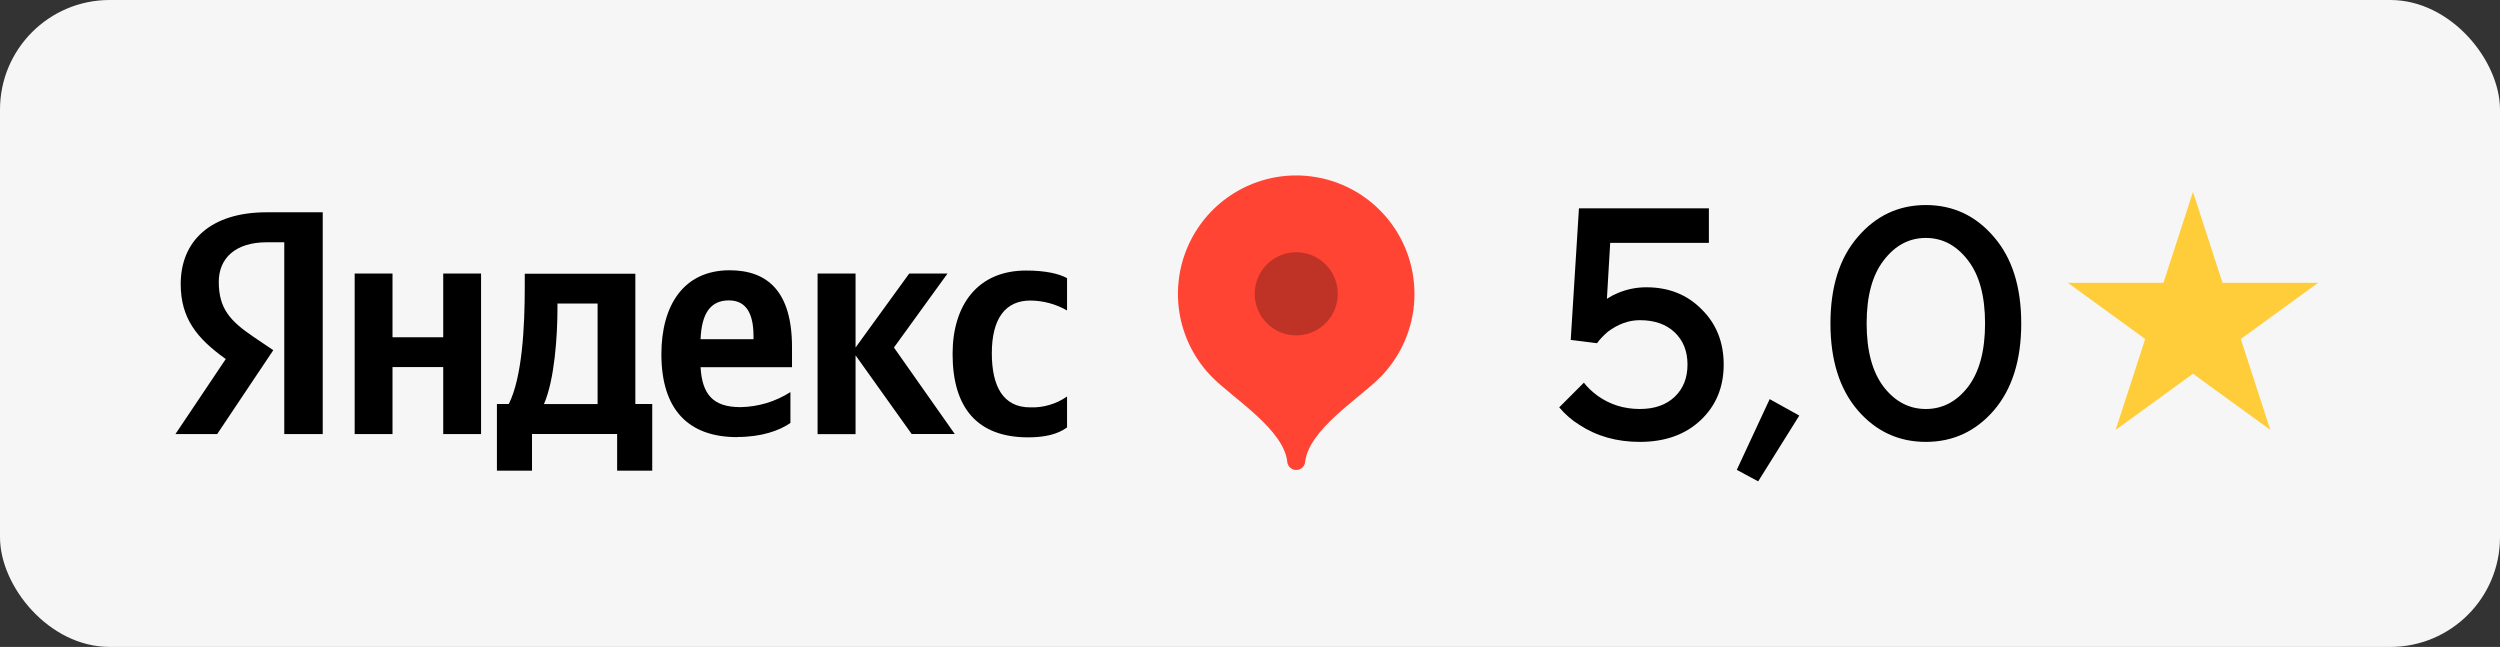
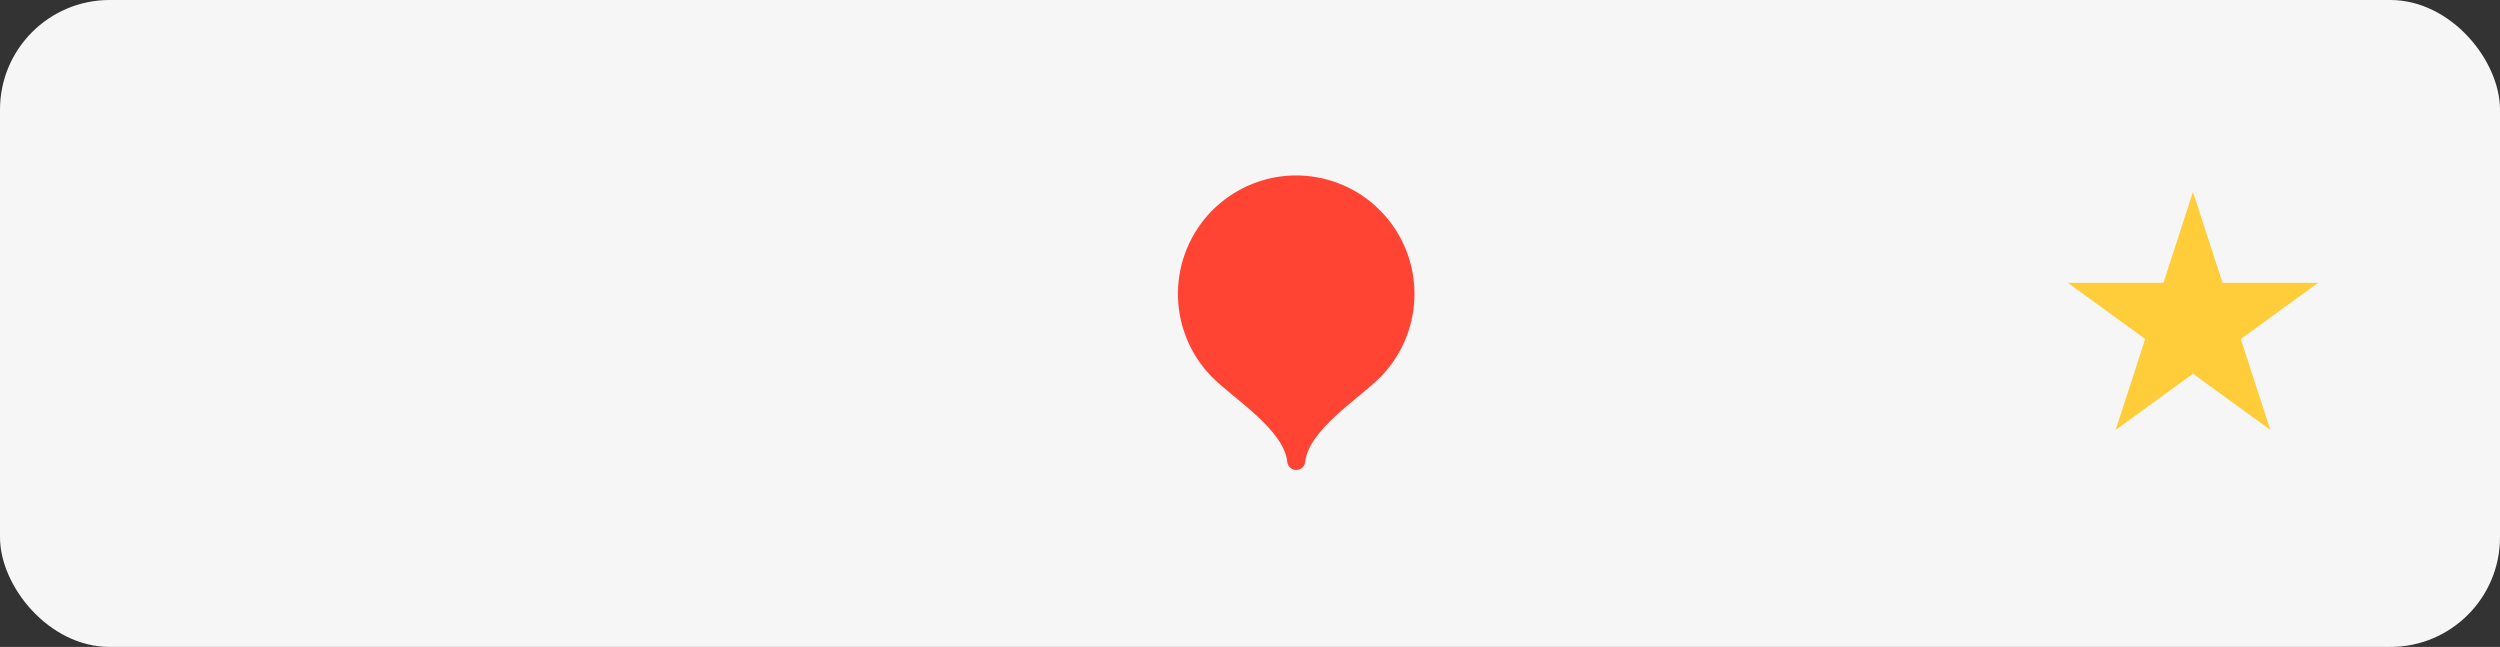
<svg xmlns="http://www.w3.org/2000/svg" width="228" height="59" viewBox="0 0 228 59" fill="none">
  <rect x="0" y="0" width="228" height="59" fill="#333333" stroke="none" />
  <rect width="228" height="59" rx="10" fill="#F6F6F6" />
  <g clip-path="url(#clip0_4023_277)">
-     <path fill-rule="evenodd" clip-rule="evenodd" d="M25.917 22.095H24.339C21.464 22.095 19.952 23.551 19.952 25.71C19.952 28.153 21 29.288 23.156 30.744L24.923 31.937L19.808 39.587H16L20.589 32.743C17.939 30.851 16.481 29.021 16.481 25.903C16.481 21.996 19.184 19.36 24.323 19.36H29.433V39.587H25.925V22.095H25.917ZM43.873 24.949V39.587H40.422V33.479H35.797V39.587H32.346V24.949H35.797V30.761H40.422V24.949H43.873ZM59.484 42.926H56.283V39.578H48.519V42.926H45.319V36.847H46.4C47.632 34.4 47.858 29.773 47.858 26.195V24.962H57.943V36.847H59.484V42.926ZM54.501 27.684H50.84V28.12C50.84 30.649 50.577 34.635 49.608 36.852H54.501V27.684ZM67.236 39.866C62.819 39.866 60.318 37.398 60.318 32.299C60.318 27.878 62.326 24.649 66.541 24.649C69.996 24.649 72.231 26.578 72.231 31.661V33.491H63.892C64.035 35.938 65.001 37.131 67.527 37.131C69.145 37.106 70.724 36.63 72.087 35.758V38.575C71.077 39.274 69.45 39.854 67.236 39.854V39.866ZM63.892 30.937H68.719V30.649C68.719 28.819 68.189 27.396 66.48 27.396C64.771 27.396 63.986 28.61 63.892 30.937ZM78.027 32.406V39.595H74.564V24.949H78.027V31.694L82.92 24.949H86.412L81.527 31.694L87.073 39.578H83.142L78.027 32.406ZM86.876 32.282C86.876 37.176 89.115 39.874 93.741 39.887C95.339 39.887 96.472 39.595 97.315 38.982V36.161C96.329 36.848 95.147 37.196 93.946 37.152C91.481 37.152 90.454 35.223 90.454 32.217C90.454 29.033 91.707 27.409 93.971 27.409C95.144 27.419 96.296 27.73 97.315 28.314V25.369C96.592 24.957 95.31 24.674 93.617 24.674C89.172 24.649 86.876 27.816 86.876 32.274V32.282Z" fill="black" />
    <path fill-rule="evenodd" clip-rule="evenodd" d="M118.212 16C116.08 16.001 113.995 16.634 112.221 17.821C110.448 19.007 109.066 20.693 108.249 22.666C107.433 24.639 107.219 26.81 107.634 28.904C108.05 30.998 109.076 32.923 110.584 34.433C112.539 36.391 117.157 39.22 117.407 42.194C117.443 42.382 117.543 42.552 117.69 42.674C117.838 42.796 118.023 42.863 118.215 42.863C118.406 42.863 118.591 42.796 118.739 42.674C118.886 42.552 118.986 42.382 119.022 42.194C119.293 39.22 123.89 36.395 125.841 34.441C127.349 32.931 128.377 31.006 128.793 28.911C129.209 26.815 128.995 24.644 128.178 22.67C127.362 20.697 125.98 19.01 124.206 17.822C122.432 16.635 120.346 16.001 118.212 16Z" fill="#FF4433" />
-     <path opacity="0.25" fill-rule="evenodd" clip-rule="evenodd" d="M118.212 30.588C118.962 30.589 119.695 30.367 120.318 29.95C120.942 29.534 121.428 28.942 121.715 28.249C122.002 27.556 122.077 26.793 121.931 26.057C121.785 25.321 121.425 24.645 120.895 24.114C120.365 23.584 119.689 23.223 118.954 23.077C118.219 22.93 117.457 23.006 116.765 23.293C116.073 23.581 115.481 24.067 115.065 24.692C114.649 25.316 114.428 26.05 114.429 26.8C114.429 27.805 114.827 28.768 115.537 29.478C116.246 30.189 117.209 30.588 118.212 30.588Z" fill="black" />
  </g>
-   <path d="M142.2 37.15L144.45 34.9C144.77 35.32 145.19 35.72 145.71 36.1C146.83 36.9 148.11 37.3 149.55 37.3C150.89 37.3 151.95 36.93 152.73 36.19C153.51 35.45 153.9 34.47 153.9 33.25C153.9 32.03 153.51 31.05 152.73 30.31C151.95 29.57 150.89 29.2 149.55 29.2C148.55 29.2 147.58 29.55 146.64 30.25C146.22 30.61 145.89 30.96 145.65 31.3L143.25 31L144 19H155.85V22.15H146.85L146.55 27.25C146.85 27.05 147.17 26.88 147.51 26.74C148.35 26.38 149.23 26.2 150.15 26.2C152.19 26.2 153.87 26.87 155.19 28.21C156.53 29.53 157.2 31.21 157.2 33.25C157.2 35.31 156.5 37 155.1 38.32C153.7 39.64 151.85 40.3 149.55 40.3C147.45 40.3 145.61 39.78 144.03 38.74C143.35 38.32 142.74 37.79 142.2 37.15ZM158.395 42.85L161.395 36.4L164.095 37.9L160.345 43.9L158.395 42.85ZM179.477 35.29C180.517 33.93 181.037 32 181.037 29.5C181.037 27 180.517 25.08 179.477 23.74C178.437 22.38 177.157 21.7 175.637 21.7C174.117 21.7 172.837 22.38 171.797 23.74C170.757 25.08 170.237 27 170.237 29.5C170.237 32 170.757 33.93 171.797 35.29C172.837 36.63 174.117 37.3 175.637 37.3C177.157 37.3 178.437 36.63 179.477 35.29ZM181.847 37.42C180.187 39.34 178.117 40.3 175.637 40.3C173.157 40.3 171.087 39.34 169.427 37.42C167.767 35.48 166.937 32.84 166.937 29.5C166.937 26.16 167.767 23.53 169.427 21.61C171.087 19.67 173.157 18.7 175.637 18.7C178.117 18.7 180.187 19.67 181.847 21.61C183.507 23.53 184.337 26.16 184.337 29.5C184.337 32.84 183.507 35.48 181.847 37.42Z" fill="black" />
  <path d="M200 17.5L202.694 25.792H211.413L204.359 30.916L207.053 39.208L200 34.084L192.947 39.208L195.641 30.916L188.587 25.792H197.306L200 17.5Z" fill="#FFCD3A" />
  <defs>
    <clipPath id="clip0_4023_277">
      <rect width="113" height="27" fill="white" transform="translate(16 16)" />
    </clipPath>
  </defs>
</svg>